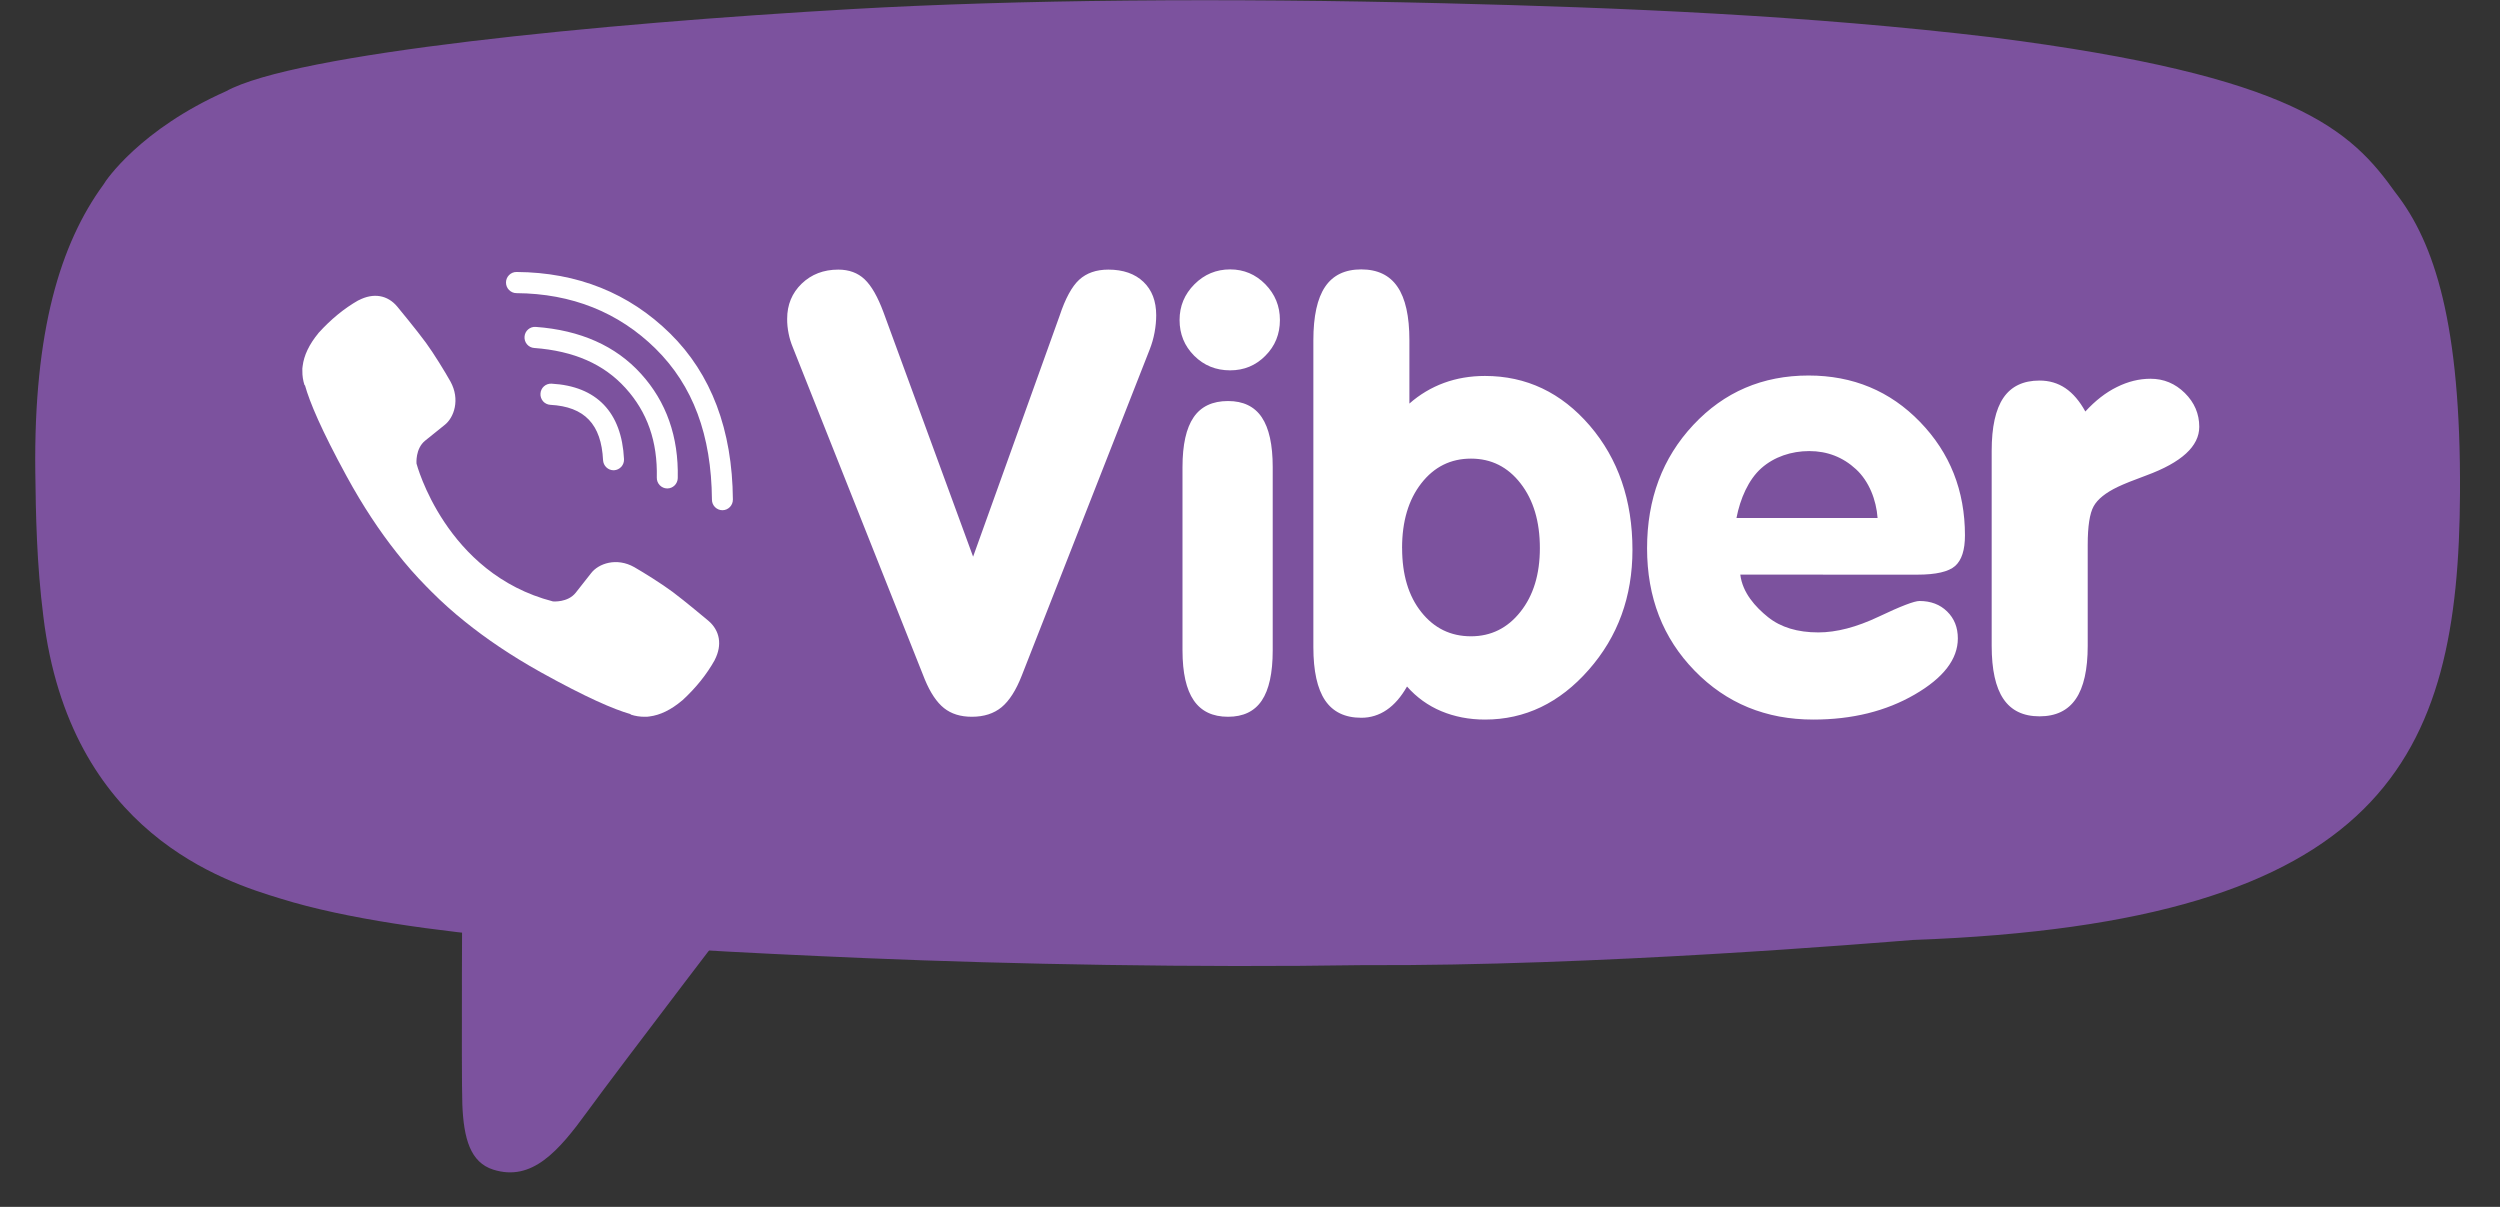
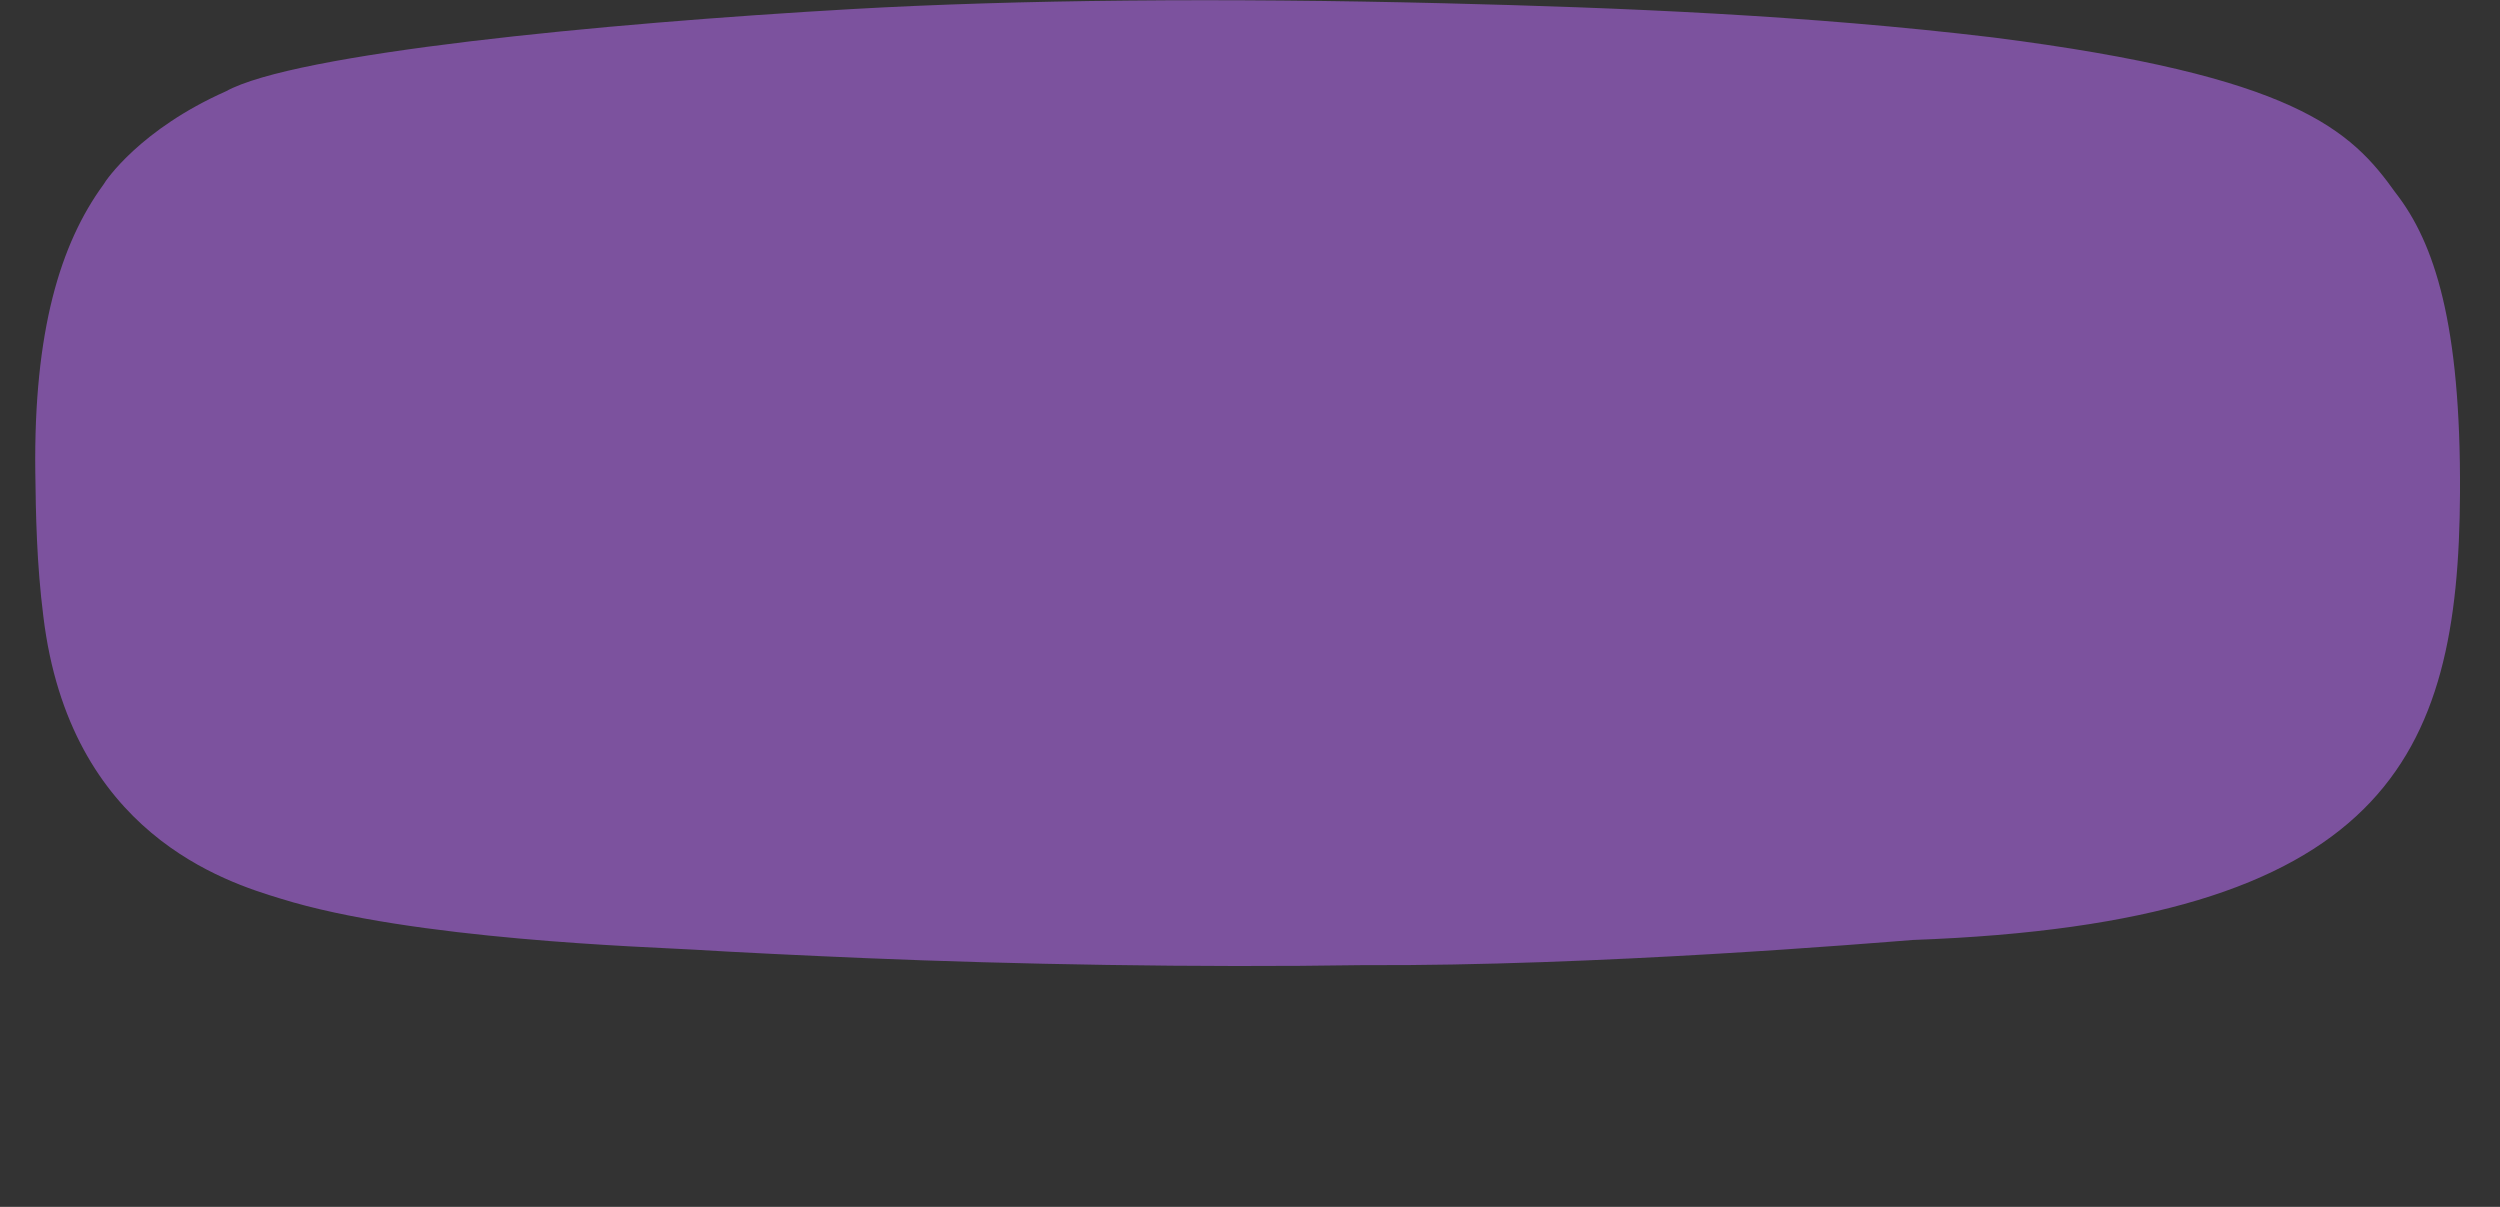
<svg xmlns="http://www.w3.org/2000/svg" width="58" height="28" viewBox="0 0 58 28" fill="none">
  <rect x="0" y="0" width="58" height="28" fill="#333333" stroke="none" />
-   <path d="M10.726 19.975C10.726 19.975 8.912 19.754 7.66 19.392C6.455 19.066 3.085 18.205 2.5 13.894C2.351 12.843 2.308 11.892 2.296 11.044C2.257 8.259 2.804 6.536 3.76 5.364C3.815 5.273 4.585 4.264 6.469 3.514C7.981 2.759 14.743 2.161 20.33 1.871C24.012 1.68 28.557 1.641 33.459 1.746C37.363 1.829 41.491 1.976 45.614 2.413C52.308 3.172 53.536 4.24 54.527 5.483C55.072 6.269 55.374 7.277 55.658 8.937C55.806 10.291 55.767 11.645 55.594 13.032C55.08 17.31 54.048 19.477 43.853 20.301C42.975 20.361 42.018 20.471 40.993 20.496C40.993 20.496 36.749 20.733 31.682 20.809C28.008 20.865 23.895 20.8 20.661 20.68C19.291 20.629 17.624 20.51 17.624 20.51C17.624 20.51 14.306 24.851 13.63 25.784C12.955 26.714 12.34 27.418 11.445 27.136C10.911 26.968 10.757 26.414 10.726 25.62C10.701 24.947 10.726 19.975 10.726 19.975Z" fill="#7C529E" />
  <path d="M16.082 22.031C17.121 22.095 18.654 22.168 20.089 22.229C23.477 22.372 27.784 22.452 31.633 22.391C37.04 22.419 43.463 21.877 44.382 21.807C55.361 21.41 57.041 17.574 57.072 11.439C57.092 7.511 56.484 5.635 55.576 4.471C54.539 3.015 53.253 1.763 46.242 0.869C41.923 0.352 37.599 0.177 33.51 0.076C28.375 -0.051 23.615 -0.009 19.757 0.211C13.906 0.545 6.822 1.239 5.238 2.12C3.264 2.997 2.456 4.178 2.399 4.284C1.397 5.655 0.78 7.687 0.819 10.948C0.831 11.94 0.85 13.064 1.005 14.295C1.614 19.341 5.241 20.462 6.504 20.846C9.561 21.803 15.056 21.969 16.082 22.031Z" fill="#7C529E" />
-   <path d="M21.456 15.764L18.392 8.055C18.35 7.953 18.317 7.847 18.296 7.739C18.273 7.627 18.261 7.512 18.262 7.397C18.262 7.069 18.375 6.797 18.6 6.58C18.825 6.364 19.108 6.255 19.448 6.255C19.697 6.255 19.901 6.33 20.059 6.48C20.218 6.63 20.363 6.885 20.497 7.245L22.576 12.915L24.582 7.328C24.715 6.926 24.867 6.647 25.037 6.49C25.207 6.334 25.433 6.255 25.713 6.255C26.058 6.255 26.329 6.35 26.528 6.539C26.725 6.728 26.824 6.986 26.824 7.314C26.824 7.443 26.811 7.576 26.786 7.712C26.761 7.848 26.723 7.981 26.672 8.11L23.705 15.674C23.572 16.015 23.415 16.26 23.236 16.408C23.057 16.555 22.827 16.629 22.546 16.629C22.284 16.629 22.069 16.562 21.901 16.428C21.733 16.294 21.584 16.073 21.456 15.764ZM29.527 15.089C29.527 15.613 29.442 16.002 29.273 16.253C29.104 16.504 28.843 16.629 28.491 16.629C28.134 16.629 27.869 16.503 27.695 16.249C27.521 15.996 27.434 15.61 27.434 15.089V10.837C27.434 10.317 27.52 9.932 27.692 9.681C27.863 9.43 28.13 9.304 28.491 9.304C28.843 9.304 29.104 9.43 29.273 9.681C29.442 9.932 29.527 10.317 29.527 10.837V15.089ZM32.698 9.363C32.934 9.154 33.207 8.991 33.502 8.883C33.794 8.776 34.111 8.722 34.451 8.722C35.412 8.722 36.222 9.107 36.883 9.875C37.542 10.644 37.873 11.605 37.873 12.757C37.873 13.843 37.535 14.771 36.858 15.54C36.183 16.309 35.38 16.694 34.451 16.694C34.083 16.694 33.745 16.628 33.437 16.499C33.133 16.372 32.861 16.176 32.643 15.927C32.505 16.169 32.348 16.35 32.171 16.47C31.997 16.59 31.791 16.654 31.58 16.652C31.203 16.652 30.924 16.517 30.742 16.248C30.561 15.979 30.47 15.567 30.47 15.014V7.894C30.47 7.336 30.561 6.923 30.742 6.654C30.924 6.384 31.203 6.25 31.58 6.25C31.957 6.25 32.239 6.384 32.422 6.654C32.606 6.923 32.698 7.336 32.698 7.894L32.698 9.363ZM32.529 12.716C32.529 13.332 32.677 13.828 32.975 14.201C33.272 14.575 33.656 14.762 34.127 14.762C34.592 14.762 34.975 14.572 35.274 14.194C35.575 13.815 35.725 13.323 35.725 12.716C35.725 12.1 35.576 11.6 35.278 11.216C34.981 10.832 34.597 10.64 34.127 10.64C33.656 10.64 33.272 10.831 32.975 11.212C32.677 11.594 32.528 12.094 32.528 12.716M40.375 13.331C40.426 13.752 40.725 14.082 41.019 14.318C41.314 14.554 41.703 14.672 42.185 14.672C42.605 14.672 43.07 14.551 43.583 14.308C44.096 14.064 44.412 13.943 44.532 13.943C44.794 13.943 45.008 14.024 45.173 14.186C45.339 14.348 45.422 14.556 45.422 14.811C45.422 15.293 45.088 15.727 44.421 16.113C43.754 16.5 42.97 16.694 42.069 16.694C40.969 16.694 40.051 16.316 39.316 15.561C38.579 14.806 38.212 13.859 38.212 12.72C38.212 11.576 38.569 10.623 39.285 9.858C40 9.094 40.891 8.712 41.958 8.712C42.988 8.712 43.851 9.071 44.545 9.789C45.24 10.506 45.587 11.384 45.587 12.422C45.587 12.76 45.511 12.995 45.36 13.13C45.208 13.264 44.916 13.332 44.483 13.332L40.375 13.331ZM40.286 12.018H43.56C43.53 11.6 43.363 11.166 43.059 10.886C42.756 10.606 42.394 10.465 41.974 10.465C41.56 10.465 41.161 10.598 40.863 10.862C40.564 11.128 40.372 11.57 40.286 12.018ZM46.207 14.982V10.46C46.207 9.907 46.297 9.497 46.479 9.229C46.661 8.962 46.94 8.829 47.317 8.829C47.543 8.829 47.743 8.888 47.918 9.006C48.093 9.125 48.247 9.305 48.38 9.547C48.61 9.296 48.853 9.106 49.112 8.979C49.369 8.851 49.629 8.787 49.891 8.787C50.2 8.787 50.465 8.898 50.688 9.118C50.911 9.339 51.023 9.6 51.023 9.902C51.023 10.352 50.613 10.729 49.794 11.03C49.5 11.138 49.279 11.226 49.132 11.296C48.851 11.431 48.665 11.58 48.573 11.745C48.481 11.91 48.435 12.209 48.435 12.64V14.982C48.435 15.534 48.343 15.946 48.159 16.215C47.975 16.485 47.695 16.619 47.317 16.619C46.94 16.619 46.661 16.485 46.479 16.215C46.297 15.946 46.207 15.534 46.207 14.982ZM27.366 7.424C27.366 7.101 27.481 6.826 27.711 6.595C27.941 6.365 28.217 6.25 28.54 6.25C28.857 6.25 29.13 6.365 29.356 6.595C29.581 6.826 29.694 7.101 29.694 7.424C29.694 7.75 29.583 8.027 29.358 8.252C29.135 8.479 28.862 8.592 28.539 8.592C28.209 8.592 27.931 8.479 27.705 8.253C27.479 8.027 27.366 7.75 27.366 7.424M14.234 10.91C14.172 10.91 14.112 10.886 14.067 10.842C14.021 10.799 13.995 10.739 13.991 10.677C13.951 9.843 13.562 9.435 12.768 9.392C12.736 9.39 12.705 9.382 12.676 9.368C12.647 9.354 12.621 9.335 12.6 9.311C12.579 9.287 12.562 9.258 12.552 9.228C12.541 9.198 12.537 9.165 12.539 9.133C12.54 9.101 12.548 9.069 12.562 9.04C12.575 9.011 12.595 8.985 12.618 8.964C12.642 8.942 12.67 8.926 12.7 8.915C12.73 8.904 12.762 8.9 12.794 8.901C13.842 8.958 14.424 9.564 14.477 10.652C14.48 10.717 14.458 10.781 14.415 10.829C14.371 10.877 14.311 10.906 14.247 10.91H14.234Z" fill="white" />
-   <path d="M15.481 11.332H15.476C15.411 11.331 15.35 11.303 15.305 11.256C15.261 11.209 15.236 11.146 15.238 11.081C15.257 10.242 15.019 9.562 14.512 9.003C14.008 8.446 13.315 8.142 12.393 8.073C12.329 8.069 12.269 8.038 12.227 7.989C12.185 7.94 12.164 7.875 12.169 7.811C12.173 7.746 12.203 7.685 12.252 7.643C12.301 7.6 12.364 7.579 12.429 7.584C13.466 7.66 14.287 8.026 14.871 8.672C15.459 9.319 15.746 10.133 15.724 11.092C15.723 11.156 15.696 11.217 15.651 11.262C15.606 11.307 15.545 11.332 15.481 11.332Z" fill="white" />
-   <path d="M16.76 11.837C16.695 11.837 16.634 11.811 16.588 11.765C16.543 11.72 16.517 11.658 16.517 11.593C16.505 10.091 16.077 8.945 15.208 8.088C14.349 7.243 13.263 6.81 11.982 6.801C11.917 6.801 11.855 6.774 11.81 6.728C11.764 6.682 11.739 6.62 11.739 6.554C11.739 6.489 11.765 6.427 11.811 6.381C11.857 6.335 11.919 6.309 11.983 6.31H11.985C13.397 6.319 14.595 6.8 15.547 7.737C16.501 8.676 16.991 9.973 17.003 11.589C17.004 11.725 16.896 11.836 16.762 11.837H16.76ZM12.829 13.953C12.829 13.953 13.171 13.984 13.355 13.753L13.714 13.297C13.887 13.072 14.305 12.927 14.714 13.157C14.942 13.288 15.35 13.543 15.606 13.733C15.878 13.935 16.434 14.402 16.436 14.403C16.7 14.629 16.762 14.961 16.582 15.31C16.582 15.312 16.579 15.316 16.579 15.318C16.394 15.648 16.146 15.958 15.833 16.246C15.83 16.248 15.83 16.25 15.826 16.251C15.569 16.468 15.316 16.591 15.067 16.622C15.031 16.628 14.994 16.631 14.957 16.629C14.848 16.63 14.739 16.613 14.635 16.579L14.627 16.567C14.244 16.458 13.606 16.185 12.541 15.593C11.85 15.207 11.275 14.815 10.79 14.424C10.514 14.204 10.251 13.968 10.002 13.718L9.976 13.692L9.949 13.665C9.94 13.656 9.931 13.647 9.923 13.637C9.914 13.629 9.905 13.62 9.896 13.611C9.648 13.36 9.415 13.094 9.197 12.815C8.81 12.325 8.421 11.745 8.04 11.046C7.454 9.972 7.183 9.327 7.076 8.941L7.064 8.933C7.03 8.828 7.013 8.718 7.015 8.607C7.012 8.57 7.014 8.532 7.021 8.495C7.051 8.245 7.173 7.989 7.387 7.729C7.389 7.726 7.391 7.726 7.392 7.722C7.679 7.406 7.985 7.155 8.313 6.968C8.314 6.968 8.318 6.967 8.319 6.967C8.666 6.785 8.994 6.846 9.217 7.114C9.219 7.116 9.682 7.677 9.881 7.951C10.07 8.21 10.322 8.622 10.451 8.852C10.679 9.266 10.537 9.688 10.312 9.862L9.861 10.225C9.633 10.411 9.663 10.755 9.663 10.755C9.663 10.755 10.331 13.309 12.829 13.953Z" fill="white" />
</svg>